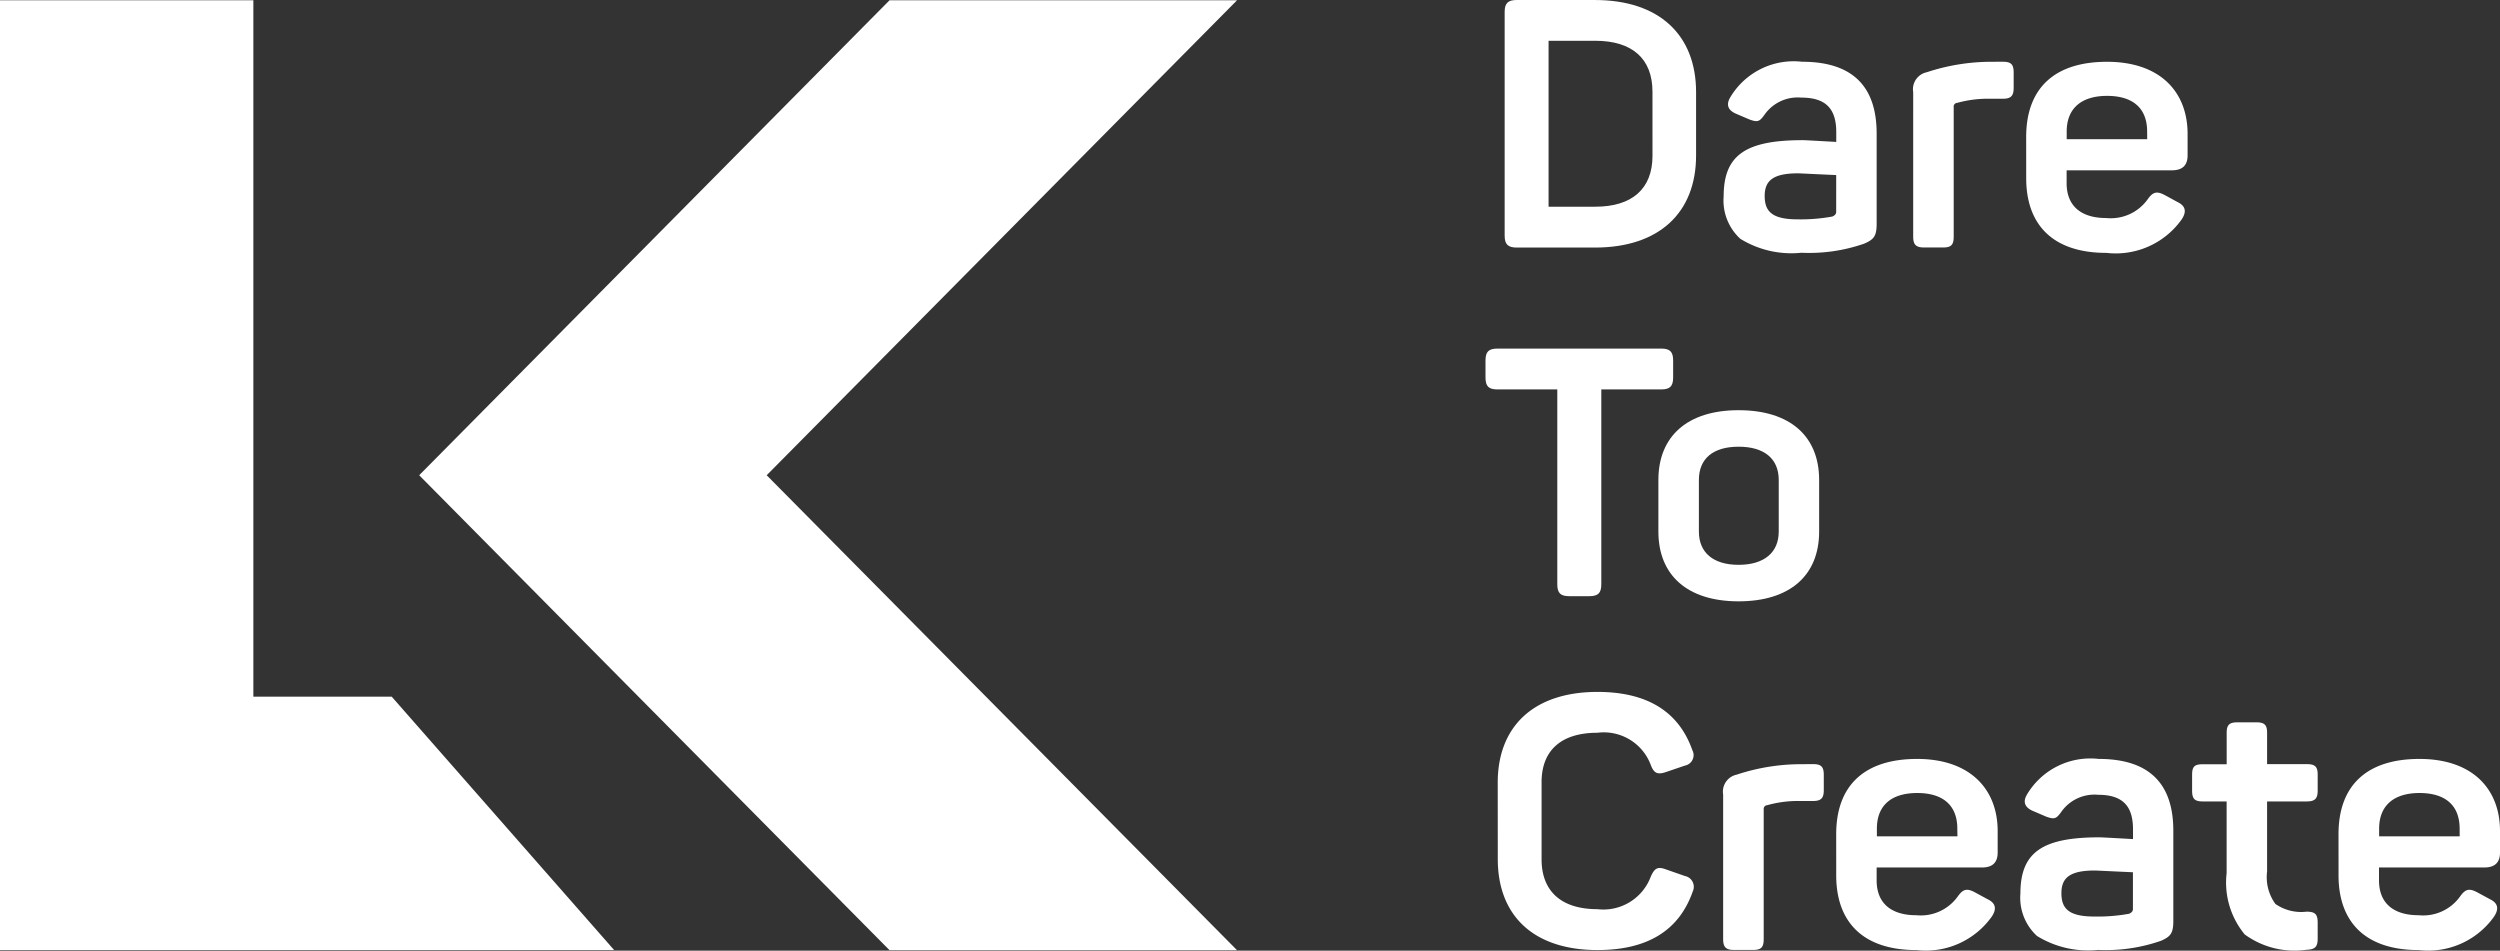
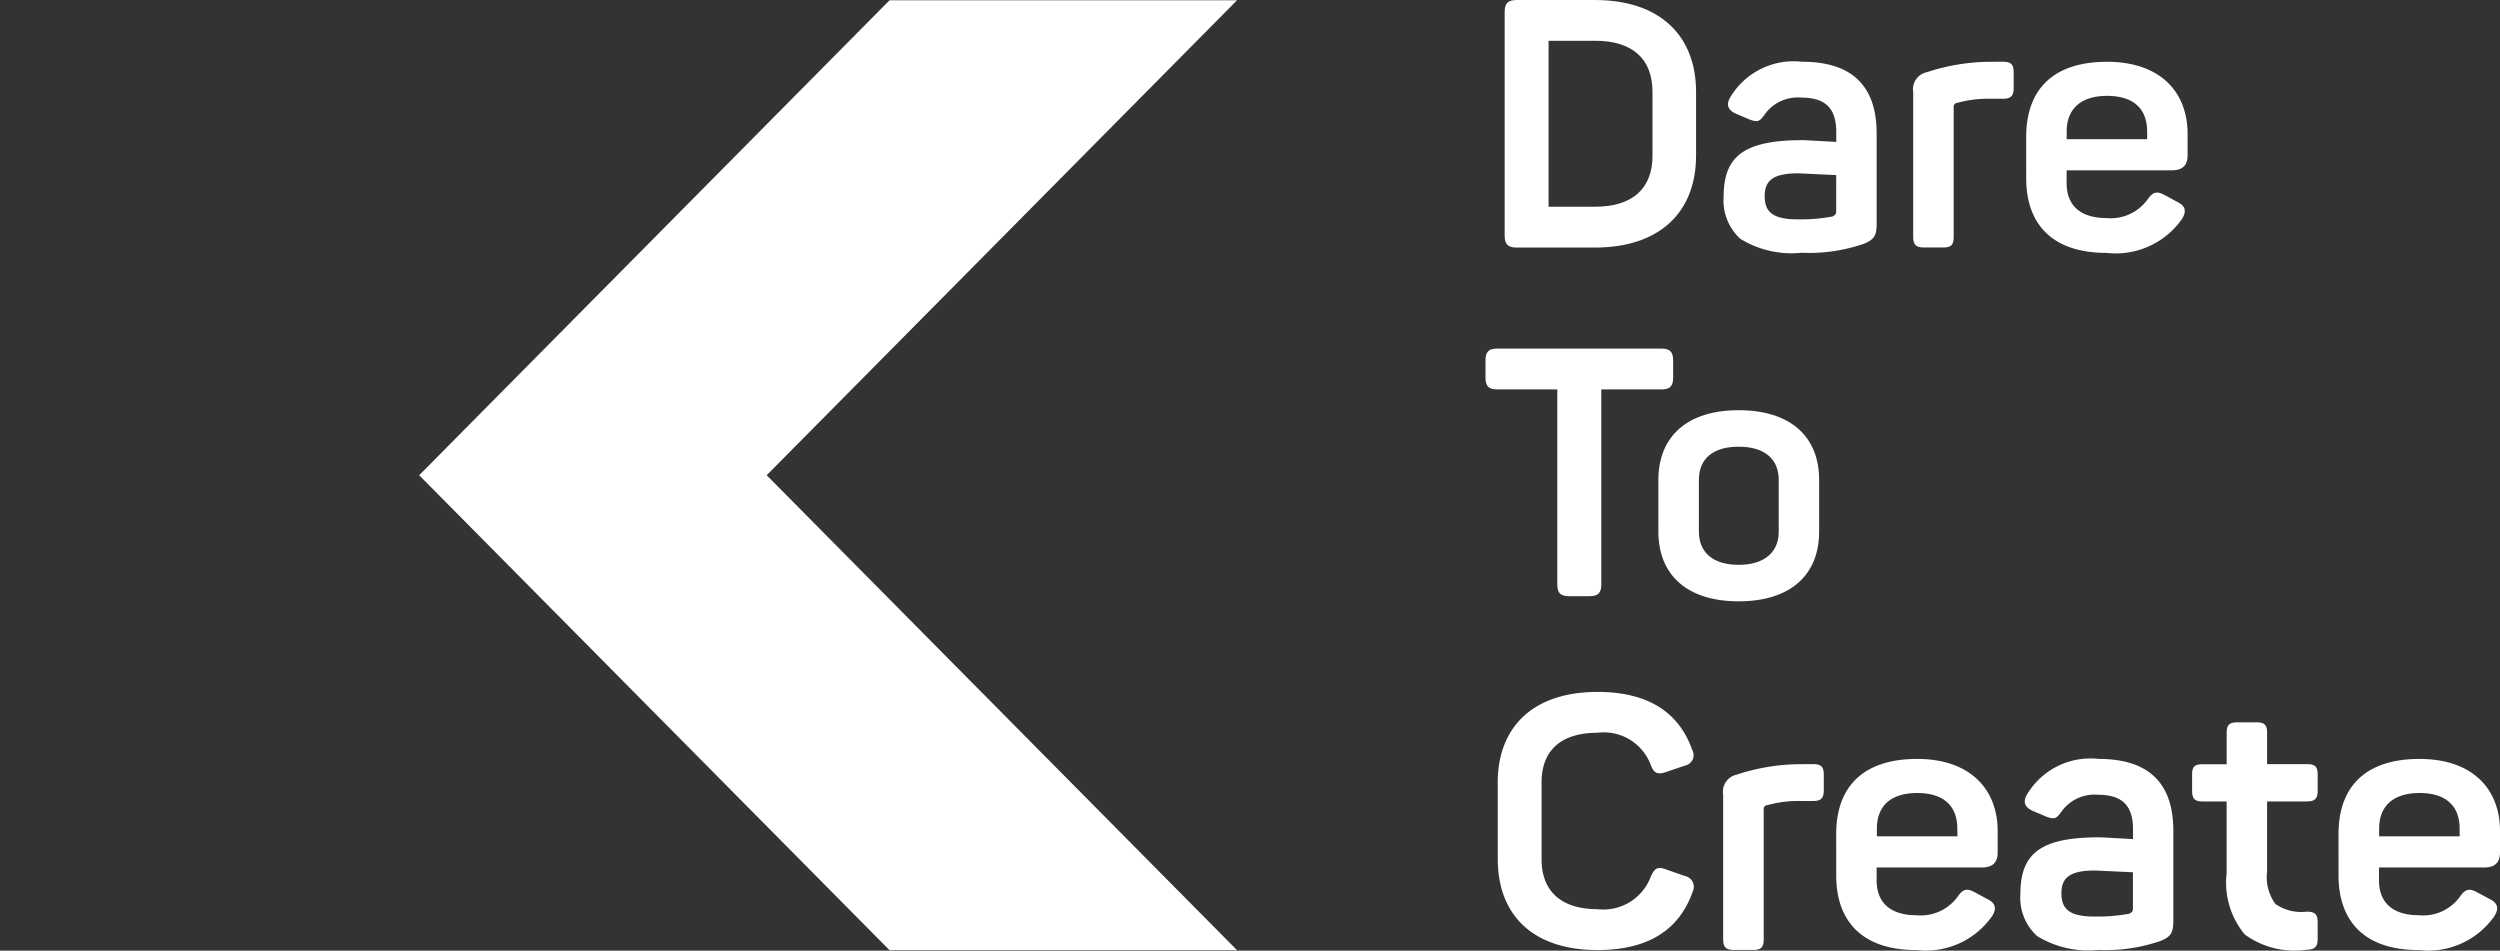
<svg xmlns="http://www.w3.org/2000/svg" width="259.136" height="98.538" viewBox="0 0 259.136 98.538">
  <rect x="0" y="0" width="259.136" height="98.538" fill="#333333" stroke="none" />
  <g id="brand1_1_" data-name="brand1 (1)" transform="translate(0 0.001)">
-     <path id="Path_1" data-name="Path 1" d="M38.262,9.848H12V108.3H75.658L52.6,82.034H38.262Z" transform="translate(-12 -9.824)" fill="#fff" />
    <path id="Path_2" data-name="Path 2" d="M104.872,9.848H68.851L20.094,59.083l48.757,49.235h36.02L56.114,59.083Z" transform="translate(23.356 -9.824)" fill="#fff" />
    <path id="Path_3" data-name="Path 3" d="M50.42,9.845c6.647,0,10.482,3.611,10.482,9.542v6.575c0,5.93-3.833,9.542-10.482,9.542h-8.1c-.9,0-1.26-.322-1.26-1.231v-23.2c0-.906.359-1.231,1.26-1.231Zm5.962,9.5c0-3.446-2.132-5.276-5.925-5.276H45.612v17.2h4.847c3.794,0,5.925-1.841,5.925-5.276Z" transform="translate(114.904 -9.844)" fill="#fff" />
    <path id="Path_4" data-name="Path 4" d="M53.423,11.065c5.17,0,7.735,2.491,7.735,7.444v9.355c0,1.268-.286,1.627-1.3,2.06a17.348,17.348,0,0,1-6.5.94,10.093,10.093,0,0,1-6.327-1.443A5.372,5.372,0,0,1,45.3,25.011c0-4.3,2.314-5.817,8.205-5.817.246,0,1.406.069,3.466.182V18.362c0-2.351-1.009-3.579-3.611-3.579a4.2,4.2,0,0,0-3.8,1.738c-.537.756-.719.832-1.551.542l-1.45-.618c-.8-.359-1.009-.9-.613-1.627A7.646,7.646,0,0,1,53.423,11.065Zm3.542,11.747c-2.528-.113-3.833-.182-3.939-.182-2.6,0-3.474.756-3.474,2.351s.763,2.42,3.4,2.42a18.217,18.217,0,0,0,3.611-.29c.246-.108.4-.246.4-.492Z" transform="translate(133.365 -4.666)" fill="#fff" />
    <path id="Path_5" data-name="Path 5" d="M58.256,11.036c.832,0,1.123.246,1.123,1.123v1.588c0,.832-.29,1.123-1.123,1.123h-1.3a12,12,0,0,0-3.429.428.384.384,0,0,0-.364.436V29.164c0,.832-.246,1.123-1.083,1.123H50.088c-.832,0-1.123-.29-1.123-1.123V14.182a1.8,1.8,0,0,1,1.411-2.06A21.348,21.348,0,0,1,57.1,11.038Z" transform="translate(149.346 -4.636)" fill="#fff" />
    <path id="Path_6" data-name="Path 6" d="M51.132,18.84c0-5.056,2.925-7.8,8.382-7.8,5.495,0,8.35,3.107,8.35,7.481v2.216c0,1.046-.542,1.551-1.627,1.551H55.324V23.62c0,2.351,1.477,3.616,4.121,3.616a4.7,4.7,0,0,0,4.261-1.915c.579-.832.985-.9,1.846-.436l1.26.687c.832.4.985.985.436,1.809a8.385,8.385,0,0,1-7.8,3.466c-5.64,0-8.313-3-8.313-7.735Zm12.538-.574c0-2.351-1.406-3.693-4.153-3.693-2.708,0-4.185,1.337-4.185,3.693v.8h8.345Z" transform="translate(158.89 -4.636)" fill="#fff" />
    <path id="Path_7" data-name="Path 7" d="M58.908,16.577c.9,0,1.231.327,1.231,1.231v1.77c0,.9-.327,1.231-1.231,1.231H52.693v20.2c0,.9-.327,1.231-1.231,1.231h-2.1c-.9,0-1.231-.327-1.231-1.231v-20.2H41.92c-.9,0-1.231-.327-1.231-1.231v-1.77c0-.9.327-1.231,1.231-1.231Z" transform="translate(113.289 19.555)" fill="#fff" />
    <path id="Path_8" data-name="Path 8" d="M44.029,24.993c0-4.52,3-7.23,8.313-7.23,5.352,0,8.35,2.708,8.35,7.23v5.352c0,4.52-3,7.23-8.35,7.23-5.312,0-8.313-2.708-8.313-7.23Zm12.474,0c0-2.216-1.519-3.446-4.16-3.446s-4.116,1.231-4.116,3.446v5.352c0,2.169,1.477,3.446,4.116,3.446s4.16-1.268,4.16-3.446Z" transform="translate(127.87 24.755)" fill="#fff" />
    <path id="Path_9" data-name="Path 9" d="M40.929,32.6c0-5.822,3.725-9.4,10.339-9.4,5.13,0,8.422,2.024,9.832,6.034a1.1,1.1,0,0,1-.756,1.6l-2,.679c-.864.29-1.231.113-1.556-.756a5.2,5.2,0,0,0-5.529-3.323c-3.725,0-5.785,1.8-5.785,5.13v7.986c0,3.328,2.06,5.17,5.785,5.17a5.244,5.244,0,0,0,5.529-3.36c.4-.906.724-1.083,1.6-.756l1.955.682a1.137,1.137,0,0,1,.8,1.6q-2.117,6.071-9.869,6.071c-6.612,0-10.339-3.542-10.339-9.431Z" transform="translate(114.317 48.519)" fill="#fff" />
    <path id="Path_10" data-name="Path 10" d="M54.6,24.6c.832,0,1.123.246,1.123,1.115v1.593c0,.832-.29,1.115-1.123,1.115h-1.3a11.836,11.836,0,0,0-3.446.436.382.382,0,0,0-.359.436V42.738c0,.832-.246,1.123-1.083,1.123H46.415c-.832,0-1.123-.29-1.123-1.123V27.751a1.8,1.8,0,0,1,1.406-2.06,21.233,21.233,0,0,1,6.726-1.083Z" transform="translate(133.32 54.603)" fill="#fff" />
    <path id="Path_11" data-name="Path 11" d="M47.463,32.3c0-5.056,2.929-7.8,8.39-7.8S64.2,27.608,64.2,31.982V34.2c0,1.046-.542,1.551-1.627,1.551H51.655V37.09c0,2.346,1.477,3.611,4.121,3.611a4.714,4.714,0,0,0,4.266-1.915c.579-.832.985-.9,1.841-.436l1.268.687c.832.4.985.985.436,1.809a8.4,8.4,0,0,1-7.809,3.466c-5.64,0-8.313-3-8.313-7.735Zm12.555-.574c0-2.351-1.411-3.693-4.153-3.693s-4.185,1.337-4.185,3.693v.8h8.35Z" transform="translate(142.867 54.166)" fill="#fff" />
    <path id="Path_12" data-name="Path 12" d="M59.153,24.529c5.17,0,7.735,2.491,7.735,7.444v9.355c0,1.268-.286,1.627-1.3,2.06a17.348,17.348,0,0,1-6.5.94,10.093,10.093,0,0,1-6.327-1.443,5.372,5.372,0,0,1-1.723-4.411c0-4.3,2.314-5.817,8.205-5.817.246,0,1.406.069,3.466.182V31.826c0-2.351-1.009-3.579-3.611-3.579a4.2,4.2,0,0,0-3.8,1.738c-.537.756-.719.827-1.551.542L52.3,29.908c-.8-.359-1.014-.9-.618-1.627a7.646,7.646,0,0,1,7.471-3.752ZM62.7,36.277c-2.528-.113-3.826-.182-3.939-.182-2.6,0-3.474.756-3.474,2.351s.763,2.42,3.4,2.42A18.217,18.217,0,0,0,62.3,40.58c.246-.108.4-.246.4-.492Z" transform="translate(158.387 54.135)" fill="#fff" />
    <path id="Path_13" data-name="Path 13" d="M60.986,23.794c.832,0,1.123.246,1.123,1.083v3.252H66.23c.832,0,1.123.246,1.123,1.083v1.659c0,.832-.29,1.123-1.123,1.123H62.109v7.267a4.707,4.707,0,0,0,.864,3.36,4.677,4.677,0,0,0,3.22.8c.869,0,1.159.246,1.159,1.123v1.672c0,.869-.29,1.123-1.159,1.155a8.766,8.766,0,0,1-6.4-1.588,8.446,8.446,0,0,1-1.878-6.361V31.994H55.42c-.832,0-1.083-.29-1.083-1.123V29.225c0-.832.246-1.083,1.083-1.083h2.5V24.877c0-.832.29-1.083,1.123-1.083Z" transform="translate(172.885 51.077)" fill="#fff" />
    <path id="Path_14" data-name="Path 14" d="M57.164,32.3c0-5.056,2.929-7.8,8.39-7.8,5.495,0,8.35,3.107,8.35,7.481V34.2c0,1.046-.542,1.551-1.627,1.551H61.361V37.09c0,2.346,1.477,3.611,4.121,3.611a4.7,4.7,0,0,0,4.261-1.915c.579-.832.985-.9,1.846-.436l1.268.687c.827.4.972.985.428,1.809a8.37,8.37,0,0,1-7.8,3.466c-5.64,0-8.318-3-8.318-7.735Zm12.555-.574c0-2.351-1.411-3.693-4.16-3.693-2.708,0-4.185,1.337-4.185,3.693v.8h8.35Z" transform="translate(185.233 54.166)" fill="#fff" />
  </g>
</svg>